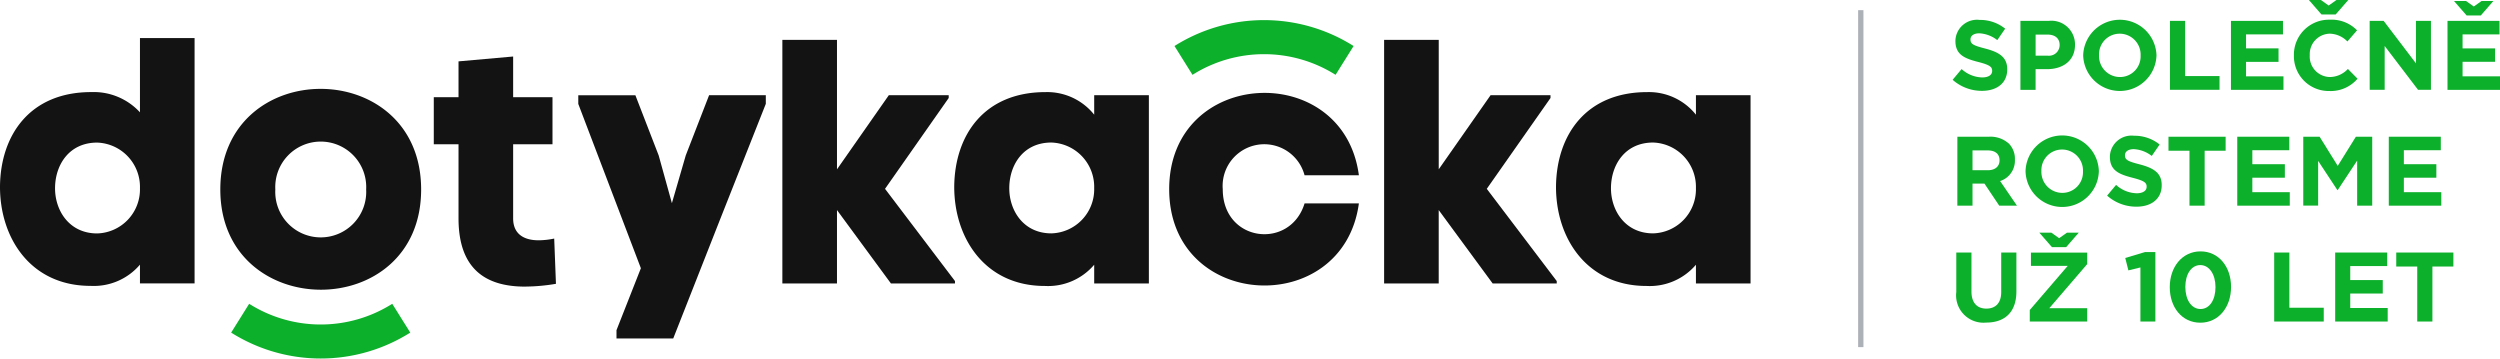
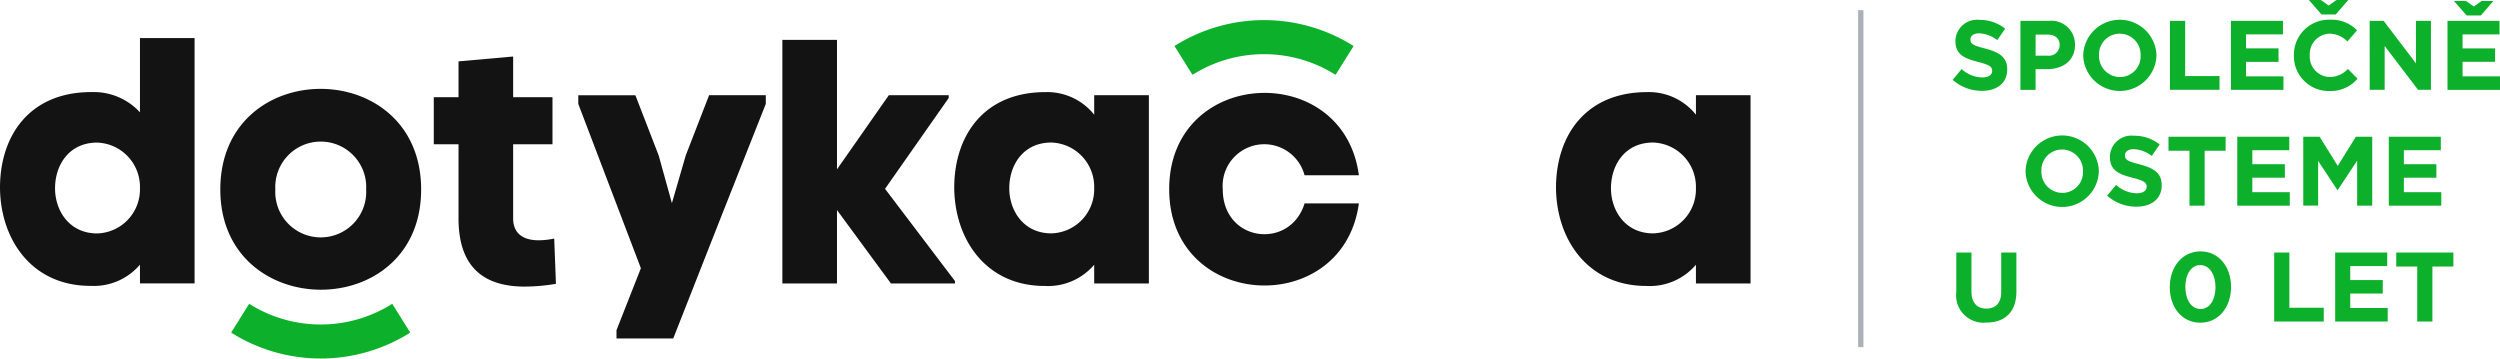
<svg xmlns="http://www.w3.org/2000/svg" width="271.961" height="39" viewBox="0 0 271.961 39">
  <defs>
    <clipPath id="clip-path">
      <rect id="Rectangle_3" data-name="Rectangle 3" width="271.961" height="39" fill="#35a337" />
    </clipPath>
  </defs>
  <g id="Group_2" data-name="Group 2" clip-path="url(#clip-path)">
    <path id="Path_1" data-name="Path 1" d="M15.225,34.371V26.3h5.942v26.69H15.225v-2.04a6.587,6.587,0,0,1-5.377,2.309C3.331,53.263-.033,48.042,0,42.4c.075-5.6,3.294-10.221,9.919-10.221a6.838,6.838,0,0,1,5.306,2.2m0,8.251a4.822,4.822,0,0,0-4.656-4.957c-3.025,0-4.543,2.384-4.58,4.882-.038,2.465,1.513,5,4.58,5a4.792,4.792,0,0,0,4.656-4.924" transform="translate(0 -22.161)" fill="#131313" />
    <path id="Path_2" data-name="Path 2" d="M152.158,72.319c0-14.613,21.846-14.575,21.846,0s-21.846,14.5-21.846,0m15.866,0a4.948,4.948,0,1,0-9.882,0,4.948,4.948,0,1,0,9.882,0" transform="translate(-128.191 -51.706)" fill="#131313" />
    <path id="Path_3" data-name="Path 3" d="M309.624,64.075c-4.58.038-7.346-2.088-7.346-7.422V48.59h-2.691V43.473h2.691v-3.9l5.942-.528v4.425H312.5V48.59H308.22v8.063c0,1.819,1.324,2.384,2.761,2.384a8.445,8.445,0,0,0,1.706-.189l.189,4.924a20.805,20.805,0,0,1-3.252.3" transform="translate(-252.398 -32.897)" fill="#131313" />
    <path id="Path_4" data-name="Path 4" d="M411.08,72.284l2.54-6.55h6.168v.942c-3.369,8.52-6.734,17-10.07,25.522h-6.173v-.9l2.653-6.739-6.809-17.874v-.942H405.6l2.535,6.55,1.437,5.188Z" transform="translate(-336.48 -55.38)" fill="#131313" />
    <path id="Path_5" data-name="Path 5" d="M546.267,41.615l5.641-8.067h6.512v.306l-6.927,9.882,7.61,10.033v.264h-6.965l-5.871-7.987v7.987h-5.942V27.53h5.942V41.615Z" transform="translate(-455.216 -23.194)" fill="#131313" />
    <path id="Path_6" data-name="Path 6" d="M674.258,66.065v-2.12h5.947V84.429h-5.947v-2.04a6.587,6.587,0,0,1-5.377,2.309c-6.512,0-9.882-5.221-9.849-10.867.076-5.6,3.294-10.221,9.924-10.221a6.543,6.543,0,0,1,5.3,2.455m0,7.987a4.822,4.822,0,0,0-4.656-4.957c-3.03,0-4.543,2.384-4.58,4.882-.038,2.465,1.513,5,4.58,5a4.792,4.792,0,0,0,4.656-4.924" transform="translate(-555.226 -53.59)" fill="#131313" />
    <path id="Path_7" data-name="Path 7" d="M828.116,76.177c-1.706,12.568-20.635,11.7-20.635-1.55s18.972-14.123,20.635-1.513h-5.909a4.532,4.532,0,0,0-8.9,1.513c0,5.791,7.346,6.625,8.9,1.55Z" transform="translate(-680.291 -54.047)" fill="#131313" />
-     <path id="Path_8" data-name="Path 8" d="M961.839,41.615l5.645-8.067H974v.306l-6.932,9.882,7.61,10.033v.264H967.71l-5.871-7.987v7.987H955.9V27.53h5.942V41.615Z" transform="translate(-805.33 -23.194)" fill="#131313" />
    <path id="Path_9" data-name="Path 9" d="M1089.855,66.065v-2.12h5.942V84.429h-5.942v-2.04a6.593,6.593,0,0,1-5.377,2.309c-6.512,0-9.882-5.221-9.844-10.867.076-5.6,3.294-10.221,9.92-10.221a6.543,6.543,0,0,1,5.3,2.455m0,7.987a4.821,4.821,0,0,0-4.656-4.957c-3.03,0-4.547,2.384-4.585,4.882-.038,2.465,1.517,5,4.585,5a4.792,4.792,0,0,0,4.656-4.924" transform="translate(-905.364 -53.59)" fill="#131313" />
    <path id="Path_10" data-name="Path 10" d="M179.122,212.946l-1.96-3.134a14.57,14.57,0,0,1-15.565,0l-1.96,3.134a18.251,18.251,0,0,0,19.485,0" transform="translate(-134.492 -176.764)" fill="#0db02b" />
    <path id="Path_11" data-name="Path 11" d="M811.131,16.707l1.96,3.134a14.6,14.6,0,0,1,15.565,0l1.96-3.134a18.251,18.251,0,0,0-19.485,0" transform="translate(-683.366 -11.701)" fill="#0db02b" />
    <path id="Path_12" data-name="Path 12" d="M1348.561,20.261l.975-1.168a3.442,3.442,0,0,0,2.24.911c.675,0,1.083-.268,1.083-.707v-.021c0-.418-.258-.632-1.511-.954-1.511-.386-2.486-.8-2.486-2.294v-.021a2.347,2.347,0,0,1,2.626-2.261,4.344,4.344,0,0,1,2.786.954l-.857,1.243a3.52,3.52,0,0,0-1.951-.74c-.632,0-.964.29-.964.654v.022c0,.493.322.654,1.618.986,1.522.4,2.379.943,2.379,2.251v.021c0,1.49-1.136,2.326-2.754,2.326a4.774,4.774,0,0,1-3.183-1.2" transform="translate(-1136.144 -11.58)" fill="#0db02b" />
    <path id="Path_13" data-name="Path 13" d="M1395.372,14.425h3.065a2.57,2.57,0,0,1,2.872,2.593v.022c0,1.736-1.35,2.636-3.033,2.636h-1.254v2.251h-1.651Zm2.958,3.783a1.162,1.162,0,0,0,1.308-1.136v-.022c0-.739-.514-1.136-1.34-1.136h-1.275v2.294Z" transform="translate(-1175.581 -12.153)" fill="#0db02b" />
    <path id="Path_14" data-name="Path 14" d="M1438.713,17.509v-.021a3.989,3.989,0,0,1,7.974-.021v.021a3.989,3.989,0,0,1-7.974.021m6.248,0v-.021a2.279,2.279,0,0,0-2.272-2.358,2.244,2.244,0,0,0-2.251,2.336v.021a2.279,2.279,0,0,0,2.272,2.358,2.244,2.244,0,0,0,2.25-2.336" transform="translate(-1212.095 -11.465)" fill="#0db02b" />
    <path id="Path_15" data-name="Path 15" d="M1498.654,14.425h1.651v6h3.74v1.5h-5.391Z" transform="translate(-1262.595 -12.153)" fill="#0db02b" />
    <path id="Path_16" data-name="Path 16" d="M1540.769,14.425h5.659v1.468h-4.019v1.522h3.536v1.468h-3.536v1.575h4.073v1.468h-5.713Z" transform="translate(-1298.076 -12.153)" fill="#0db02b" />
    <path id="Path_17" data-name="Path 17" d="M1584.246,6.044V6.023a3.813,3.813,0,0,1,3.912-3.88,3.871,3.871,0,0,1,2.958,1.157l-1.05,1.211a2.768,2.768,0,0,0-1.918-.847A2.223,2.223,0,0,0,1585.971,6v.021a2.228,2.228,0,0,0,2.176,2.358,2.709,2.709,0,0,0,1.972-.879l1.05,1.061a3.834,3.834,0,0,1-3.076,1.34,3.787,3.787,0,0,1-3.847-3.858m4.544-4.469h-1.543L1585.875,0h1.307l.847.6.847-.6h1.286Z" transform="translate(-1334.705)" fill="#0db02b" />
    <path id="Path_18" data-name="Path 18" d="M1636.567,14.425h1.522l3.515,4.619V14.425h1.629v7.5h-1.4l-3.633-4.769v4.769h-1.629Z" transform="translate(-1378.785 -12.153)" fill="#0db02b" />
    <path id="Path_19" data-name="Path 19" d="M1690.318,2.846h5.659V4.314h-4.019V5.836h3.537V7.3h-3.537V8.88h4.073v1.468h-5.712Zm3.623-.589H1692.4L1691.025.681h1.307l.847.6.847-.6h1.286Z" transform="translate(-1424.069 -0.574)" fill="#0db02b" />
-     <path id="Path_20" data-name="Path 20" d="M1351.826,94.425h3.43a2.989,2.989,0,0,1,2.186.761,2.355,2.355,0,0,1,.643,1.715v.021a2.33,2.33,0,0,1-1.608,2.326l1.833,2.679h-1.929l-1.608-2.4h-1.3v2.4h-1.651Zm3.322,3.644c.8,0,1.265-.429,1.265-1.061v-.022c0-.707-.493-1.072-1.3-1.072h-1.64v2.154Z" transform="translate(-1138.895 -79.552)" fill="#0db02b" />
    <path id="Path_21" data-name="Path 21" d="M1398.909,97.509v-.021a3.988,3.988,0,0,1,7.973-.021v.021a3.988,3.988,0,0,1-7.973.021m6.248,0v-.021a2.279,2.279,0,0,0-2.272-2.358,2.244,2.244,0,0,0-2.251,2.336v.021a2.279,2.279,0,0,0,2.272,2.358,2.244,2.244,0,0,0,2.25-2.336" transform="translate(-1178.561 -78.863)" fill="#0db02b" />
    <path id="Path_22" data-name="Path 22" d="M1455.245,100.261l.975-1.168a3.442,3.442,0,0,0,2.24.911c.675,0,1.083-.268,1.083-.707v-.021c0-.418-.257-.632-1.511-.954-1.511-.386-2.486-.8-2.486-2.294v-.021a2.347,2.347,0,0,1,2.626-2.261,4.343,4.343,0,0,1,2.786.954l-.857,1.243a3.52,3.52,0,0,0-1.951-.74c-.632,0-.964.289-.964.654v.022c0,.493.321.654,1.618.986,1.522.4,2.379.943,2.379,2.251v.021c0,1.49-1.136,2.326-2.754,2.326a4.773,4.773,0,0,1-3.183-1.2" transform="translate(-1226.023 -78.979)" fill="#0db02b" />
    <path id="Path_23" data-name="Path 23" d="M1499.917,95.947h-2.283V94.425h6.216v1.522h-2.283v5.98h-1.651Z" transform="translate(-1261.736 -79.552)" fill="#0db02b" />
    <path id="Path_24" data-name="Path 24" d="M1545.124,94.425h5.659v1.468h-4.019v1.522h3.537v1.468h-3.537v1.575h4.073v1.468h-5.713Z" transform="translate(-1301.745 -79.552)" fill="#0db02b" />
    <path id="Path_25" data-name="Path 25" d="M1590.71,94.425h1.779l1.972,3.172,1.972-3.172h1.779v7.5h-1.64v-4.9l-2.111,3.2h-.043l-2.09-3.172v4.866h-1.618Z" transform="translate(-1340.151 -79.552)" fill="#0db02b" />
    <path id="Path_26" data-name="Path 26" d="M1649.768,94.425h5.659v1.468h-4.019v1.522h3.536v1.468h-3.536v1.575h4.072v1.468h-5.712Z" transform="translate(-1389.906 -79.552)" fill="#0db02b" />
    <path id="Path_27" data-name="Path 27" d="M1351.078,178.712v-4.287h1.651v4.244c0,1.222.611,1.854,1.618,1.854s1.618-.611,1.618-1.8v-4.3h1.651v4.233c0,2.272-1.276,3.387-3.29,3.387a2.977,2.977,0,0,1-3.247-3.333" transform="translate(-1138.264 -146.951)" fill="#0db02b" />
-     <path id="Path_28" data-name="Path 28" d="M1401.836,169.094l4.126-4.8h-4v-1.447h6.12V164.1l-4.126,4.8h4.126v1.447h-6.248Zm3.955-6.837h-1.543l-1.372-1.575h1.307l.847.6.847-.6h1.286Z" transform="translate(-1181.027 -135.371)" fill="#0db02b" />
-     <path id="Path_29" data-name="Path 29" d="M1469.414,175.756l-1.308.321-.343-1.35,2.154-.643h1.125v7.556h-1.629Z" transform="translate(-1236.57 -146.664)" fill="#0db02b" />
    <path id="Path_30" data-name="Path 30" d="M1498.517,177.509v-.021c0-2.176,1.35-3.88,3.344-3.88s3.322,1.683,3.322,3.858v.021c0,2.176-1.34,3.88-3.344,3.88s-3.322-1.682-3.322-3.858m4.973,0v-.021c0-1.361-.664-2.39-1.65-2.39s-1.629,1-1.629,2.369v.021c0,1.372.654,2.39,1.65,2.39s1.629-1.007,1.629-2.369" transform="translate(-1262.479 -146.262)" fill="#0db02b" />
    <path id="Path_31" data-name="Path 31" d="M1570.637,174.425h1.651v6h3.74v1.5h-5.391Z" transform="translate(-1323.24 -146.951)" fill="#0db02b" />
    <path id="Path_32" data-name="Path 32" d="M1612.752,174.425h5.659v1.468h-4.019v1.522h3.536v1.468h-3.536v1.575h4.073v1.468h-5.712Z" transform="translate(-1358.721 -146.951)" fill="#0db02b" />
    <path id="Path_33" data-name="Path 33" d="M1657.219,175.947h-2.283v-1.522h6.216v1.522h-2.283v5.98h-1.65Z" transform="translate(-1394.261 -146.951)" fill="#0db02b" />
    <rect id="Rectangle_2" data-name="Rectangle 2" width="0.578" height="36.655" transform="translate(202.136 1.107)" fill="#4a5362" opacity="0.46" />
  </g>
</svg>